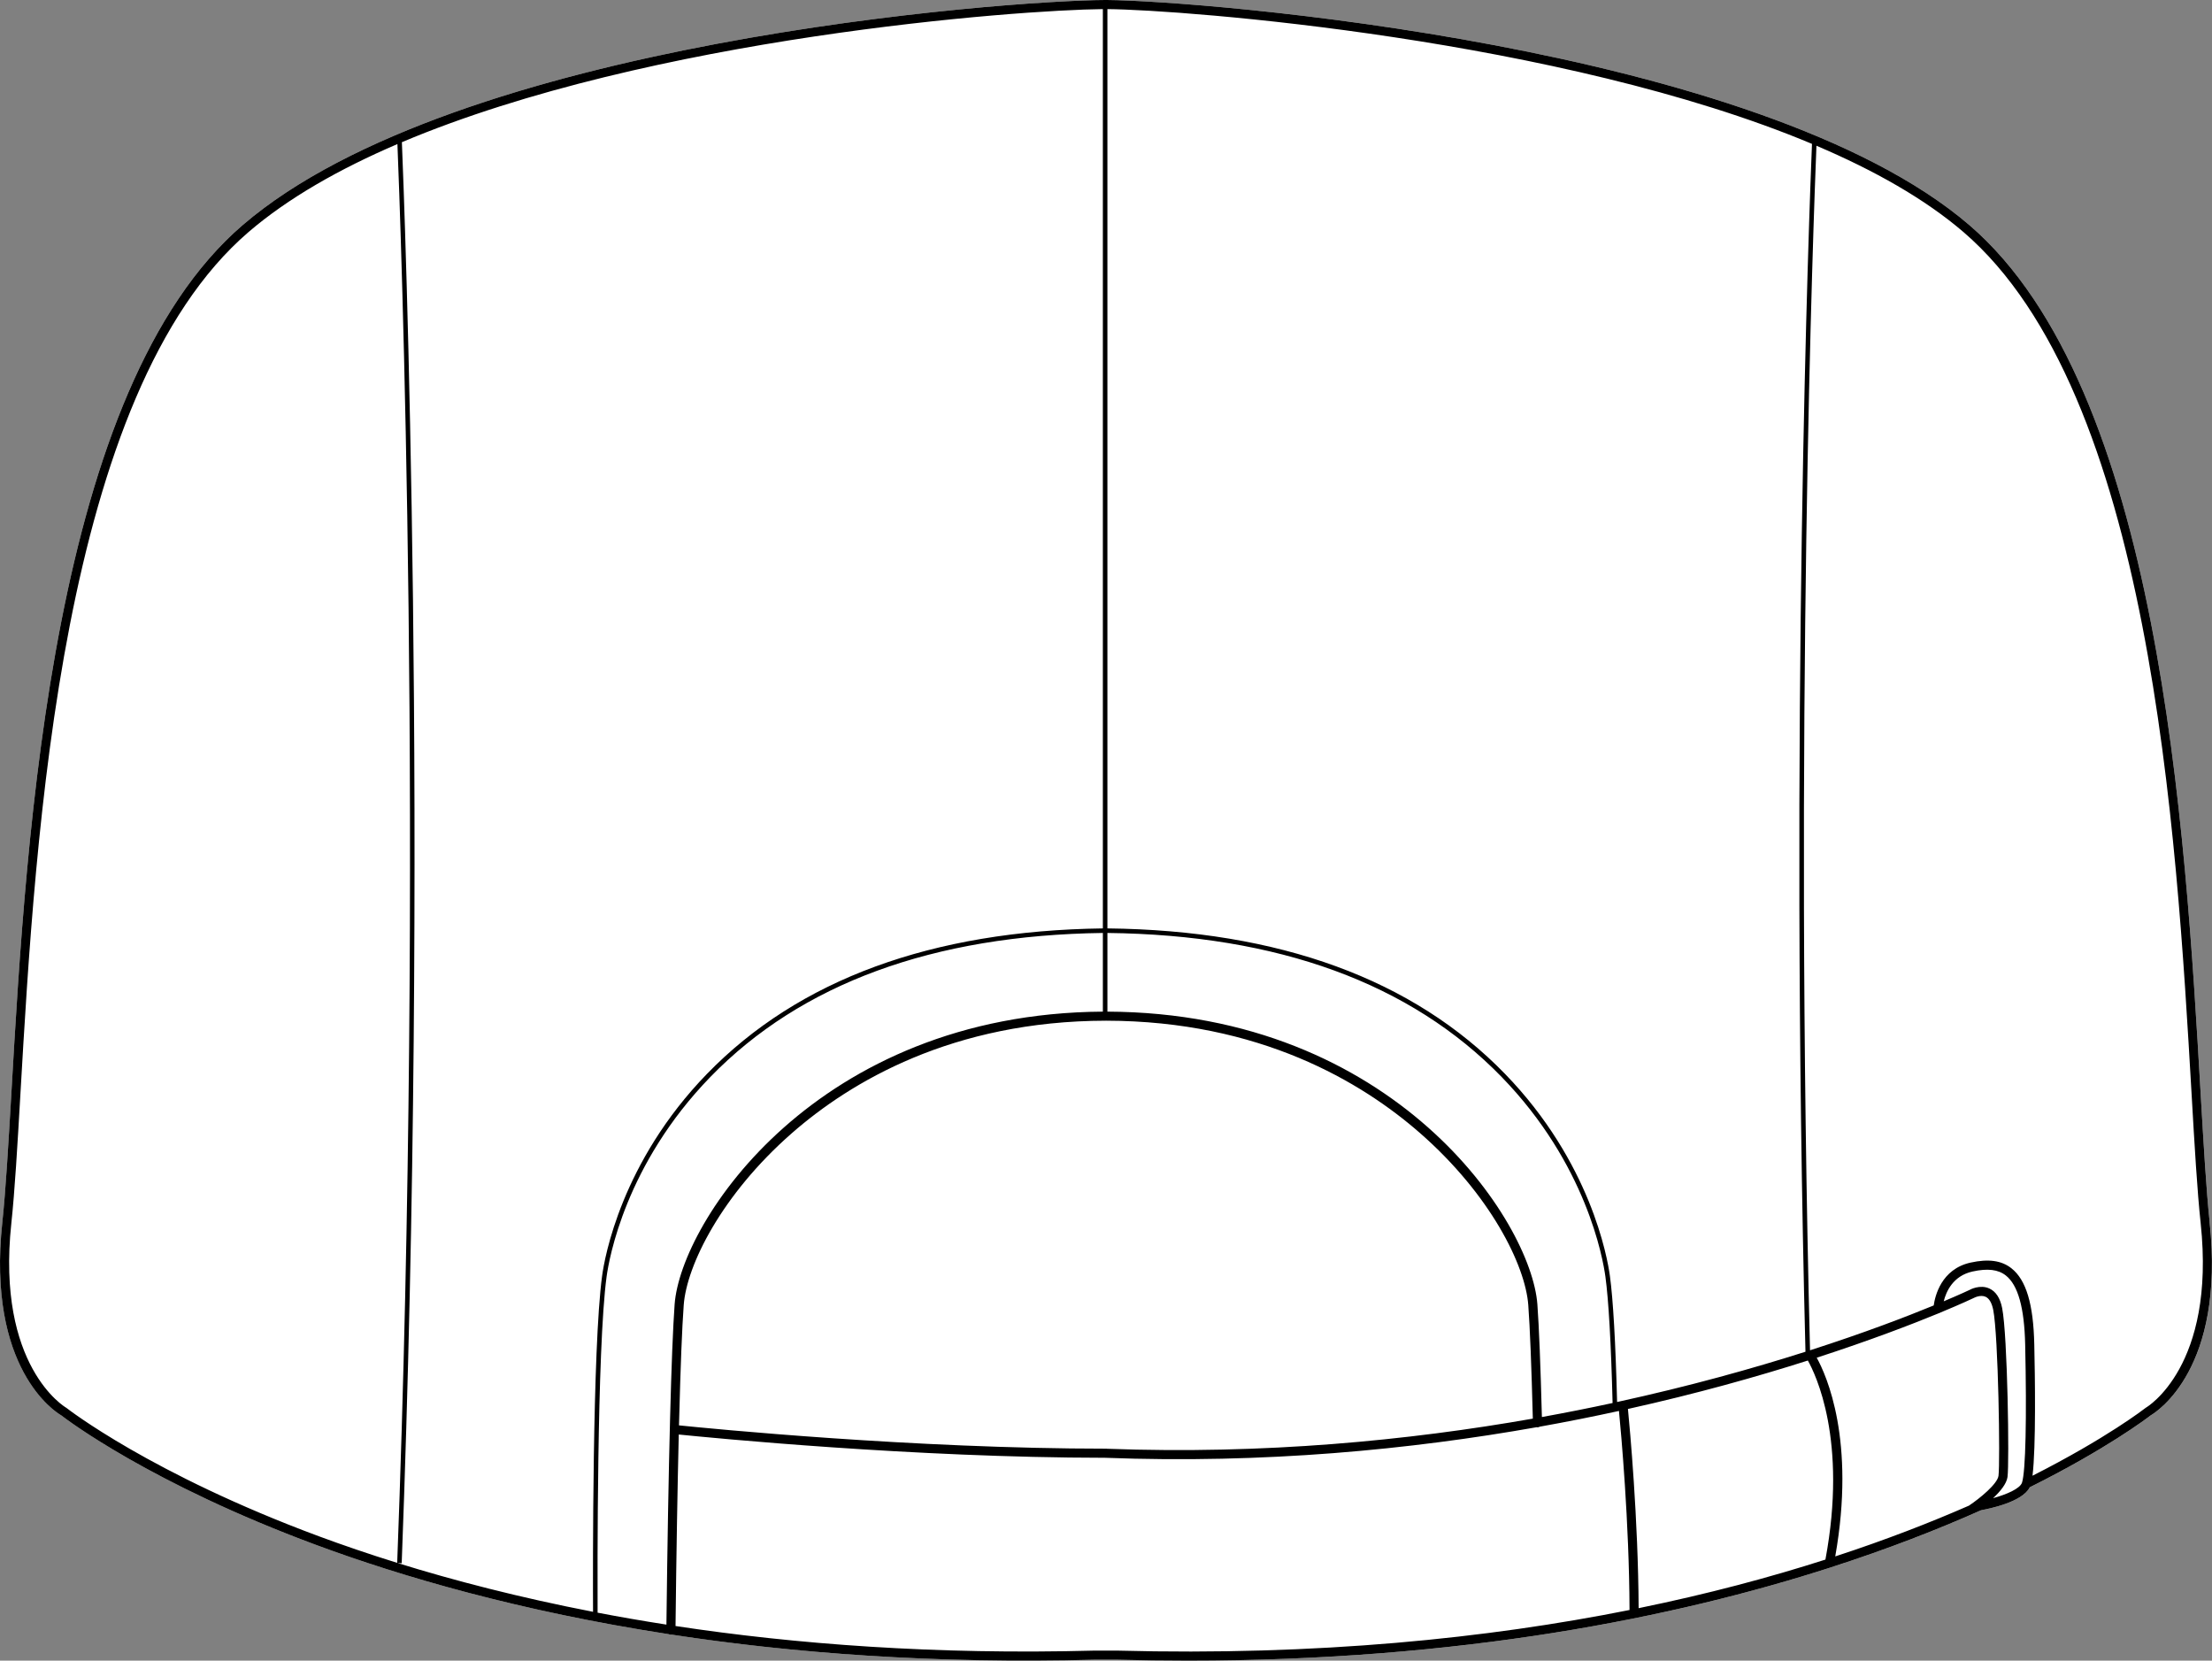
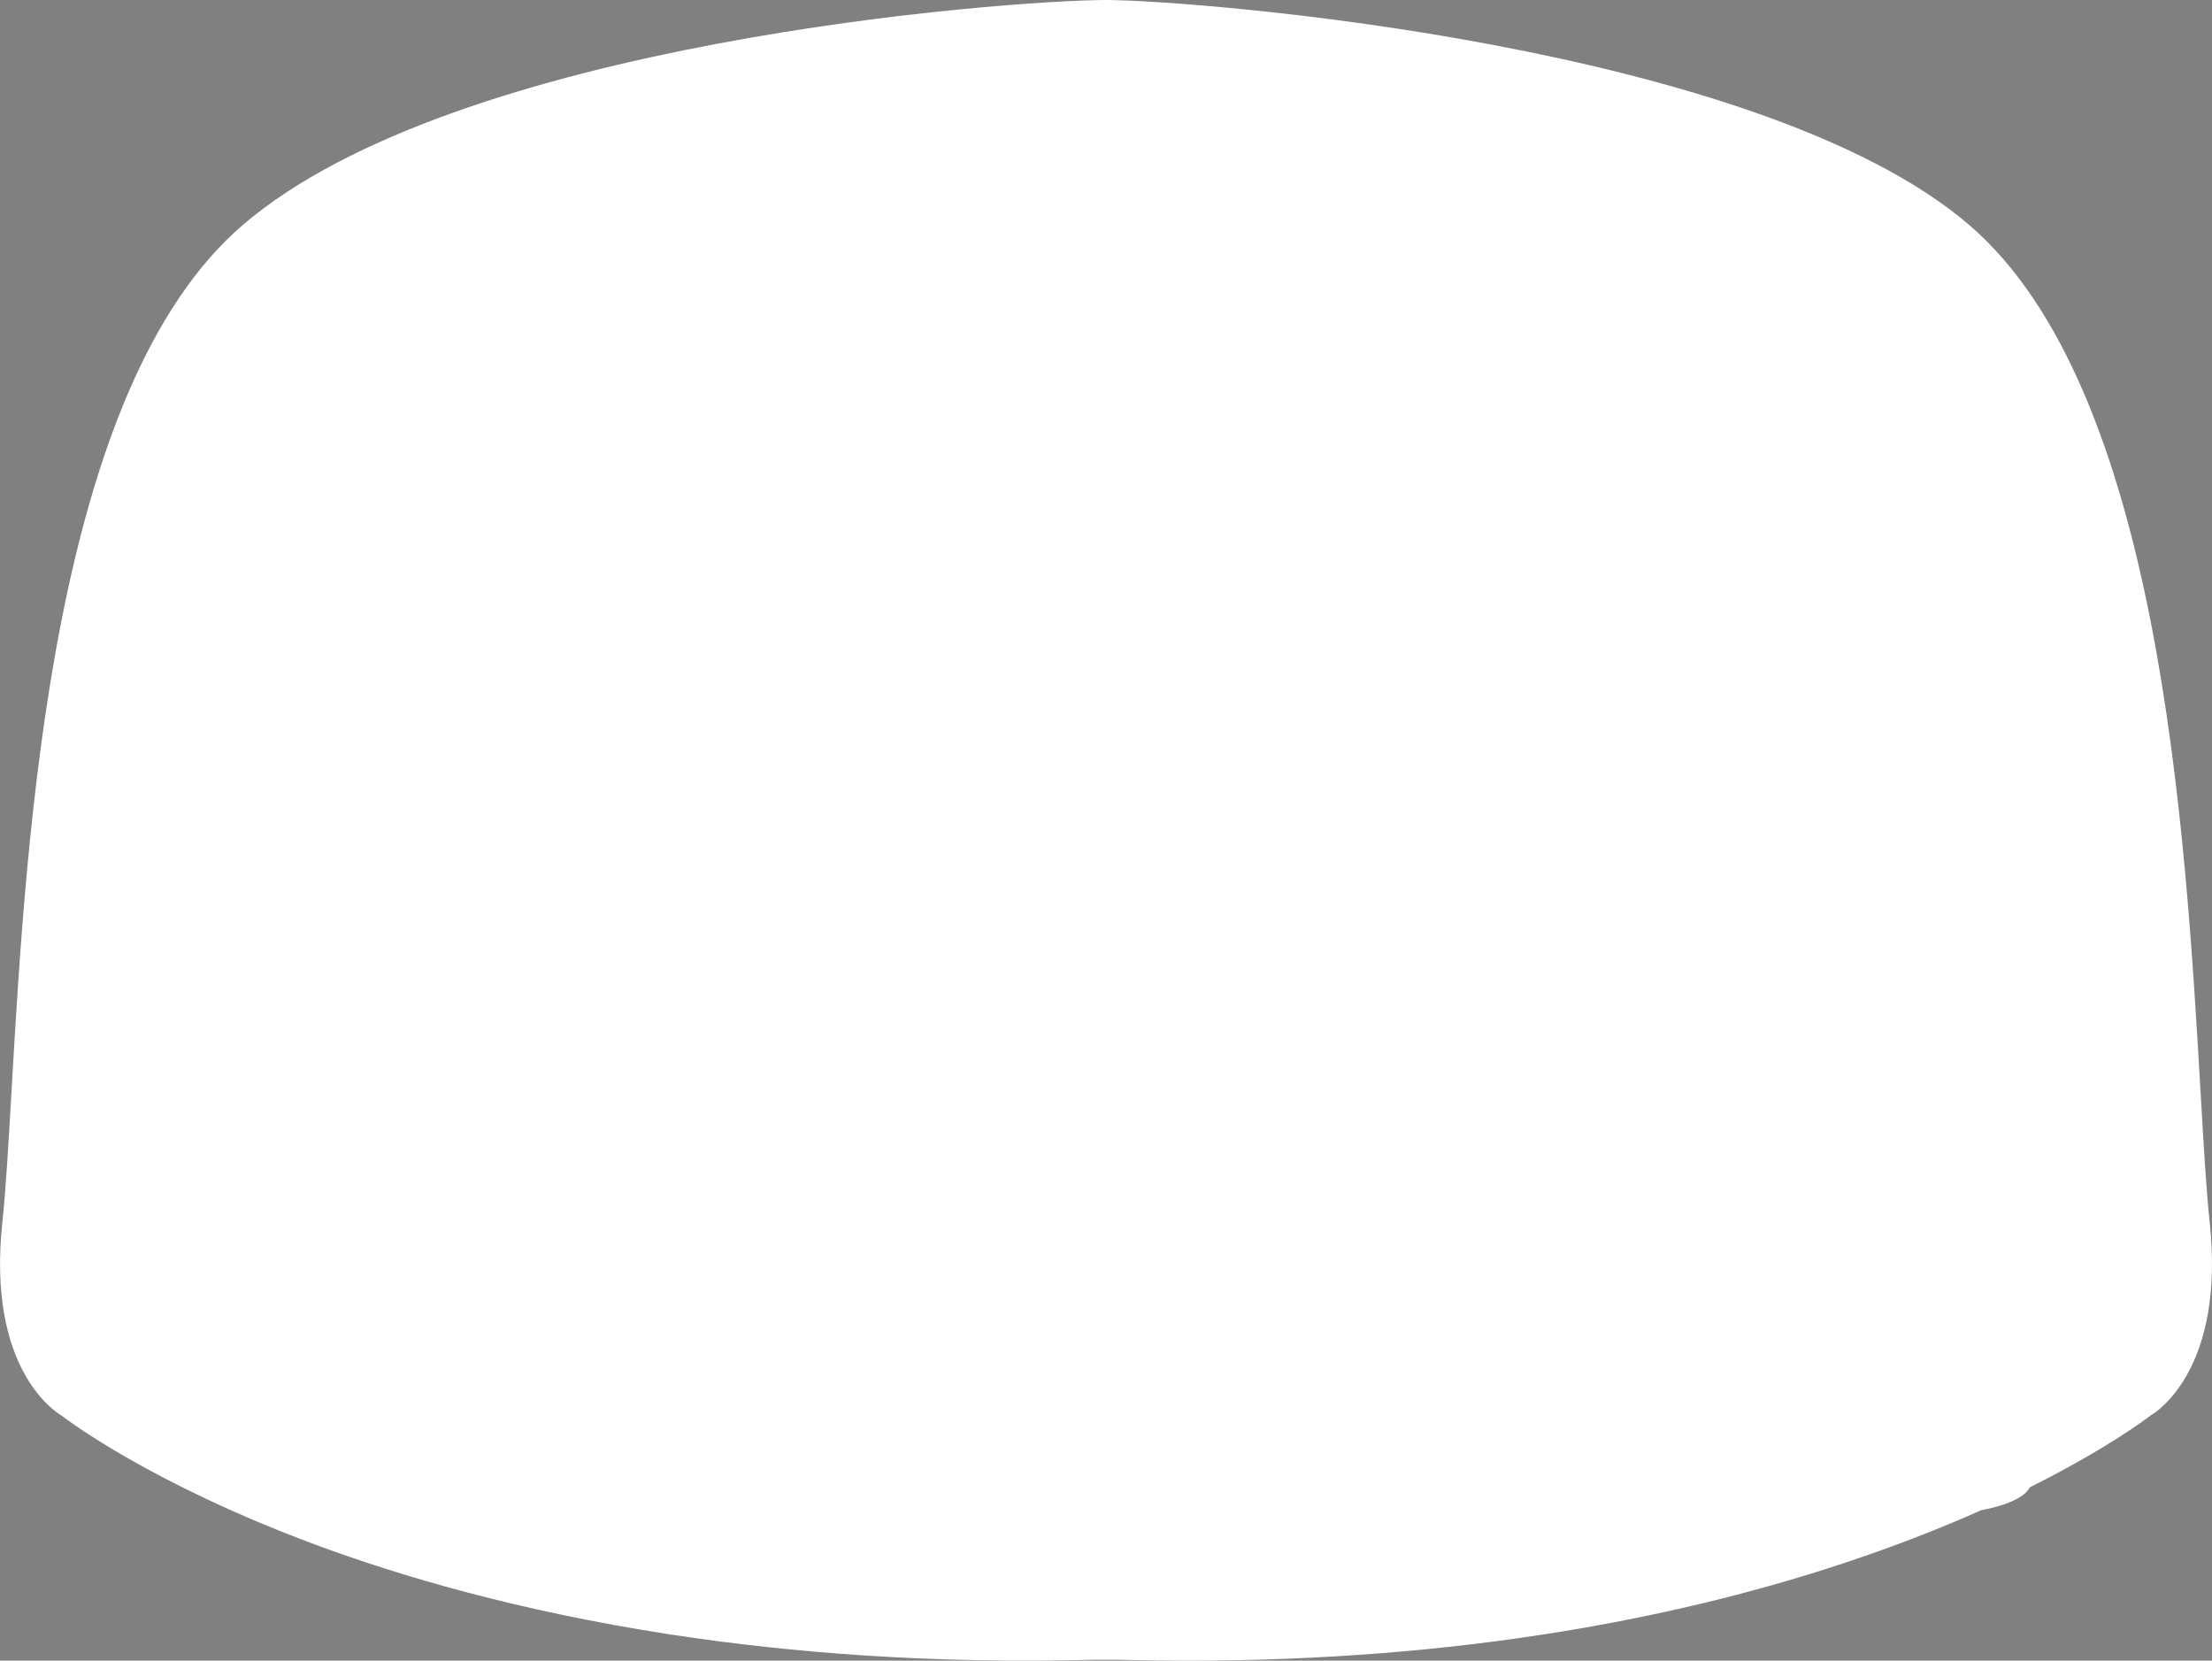
<svg xmlns="http://www.w3.org/2000/svg" id="Layer_2" data-name="Layer 2" viewBox="0 0 485.9 364.74">
  <rect x="0" y="0" width="485.9" height="364.74" fill="#808080" stroke="none" />
  <defs>
    <style>
      .cls-1 {
        fill: #fff;
      }
    </style>
  </defs>
  <g id="_853_copy" data-name="853 copy">
    <g>
      <path class="cls-1" d="M472.44,310.87c-.83,.64-9.71,7.39-26.56,15.79-1.62,3.28-9.1,4.75-10.61,5.02l-.07,.04h-.06c-9.29,4.14-20.26,8.44-32.92,12.52-.02,.01-.03,.01-.05,.02-34.34,11.06-81.2,20.48-141.25,20.48-5.08,0-10.26-.07-15.54-.21h-4.89c-35.4,.94-66.41-1.45-92.97-5.51-.04,.01-.09,.03-.14,.03h0c-.16,0-.31-.05-.45-.12-32.83-5.07-58.8-12.67-77.67-19.68-36.03-13.37-54.57-27.43-55.79-28.38-1.34-.78-16.39-10.29-12.95-42.42,.75-7.04,1.32-16.93,1.99-28.38C5.84,182.22,11.45,85.4,53.29,49.45,100.26,9.08,220.94,.1,242.76,0h.38c20.68,.14,143.43,9.88,189.47,49.45,41.84,35.95,47.44,132.77,50.79,190.62,.67,11.45,1.24,21.34,1.99,28.38,3.43,32.12-11.61,41.64-12.95,42.42Z" />
-       <path d="M485.39,268.45c-.75-7.04-1.32-16.93-1.99-28.38-3.35-57.85-8.95-154.67-50.79-190.62C386.57,9.88,263.82,.14,243.14,0h-.38C220.94,.1,100.26,9.08,53.29,49.45,11.45,85.4,5.84,182.22,2.5,240.07c-.67,11.45-1.24,21.34-1.99,28.38-3.44,32.13,11.61,41.64,12.95,42.42,1.22,.95,19.76,15.01,55.79,28.38,18.87,7.01,44.84,14.61,77.67,19.68,.14,.07,.29,.12,.45,.12h0c.05,0,.1-.02,.14-.03,26.56,4.06,57.57,6.45,92.97,5.51h4.89c5.28,.14,10.46,.21,15.54,.21,60.05,0,106.91-9.42,141.25-20.48,.02-.01,.03-.01,.05-.02,12.66-4.08,23.63-8.38,32.92-12.52h.06l.07-.04c1.51-.27,8.99-1.74,10.61-5.02,16.85-8.4,25.73-15.15,26.56-15.79,1.34-.78,16.38-10.3,12.95-42.42ZM243.26,2c16.9,.15,99.65,6.5,154.77,29.6-.53,12.95-4.95,127.17-1.43,265.29-11.5,3.66-25.45,7.57-41.38,11.04-.34-13.17-.87-22.49-1.58-27.69-.54-4.01-4.23-25.02-23.06-44.4-20.18-20.77-49.56-31.51-87.32-31.93V2Zm0,202.91c37.48,.42,66.61,11.06,86.6,31.63,18.62,19.15,22.25,39.88,22.79,43.84,.71,5.19,1.24,14.54,1.58,27.77-4.99,1.08-10.17,2.11-15.53,3.08-.3-11.44-.63-19.77-.99-24.73-1.32-18.26-31.35-64.07-94.45-64.31v-17.28Zm-.31,19.27c33.76,.05,56.15,13.45,69,24.7,15.43,13.5,23.13,29.04,23.76,37.76,.37,4.98,.7,13.37,1,24.94-27.28,4.8-59.04,7.9-93.5,6.62-.02-.01-.04-.02-.07-.02-42.47,0-87.29-4.43-93.99-5.12,.02-.46,.03-.92,.04-1.37,.3-11.63,.63-20.06,1-25.05,.63-8.72,8.33-24.26,23.76-37.76,12.85-11.25,35.24-24.65,69-24.7Zm-172.9,113.24c-36.86-13.67-55.23-28.02-55.41-28.16l-.13-.09c-.16-.09-15.38-9.03-12.02-40.5,.76-7.09,1.34-17,2-28.48C7.82,182.66,13.4,86.36,54.59,50.97c8.71-7.48,19.98-13.87,32.71-19.33,.59,14.43,5.95,153.31-.05,311.62-6.27-1.95-12.01-3.92-17.2-5.84Zm17.3,5.88l.89,.03c6.06-159.89,.54-299.97,.04-312.1C143.05,8.11,223.77,2.18,242.26,2V203.91c-37.58,.5-66.83,11.23-86.94,31.93-18.83,19.38-22.52,40.39-23.06,44.4-2.14,15.7-2.03,65.46-1.99,73.77-16.33-3.17-30.66-6.9-42.92-10.71Zm59.84-31.67c-.32,12.21-.59,27.42-.8,45.19-5.21-.81-10.26-1.69-15.12-2.62-.03-7.65-.17-58.06,1.98-73.82,.54-3.96,4.17-24.68,22.79-43.84,19.92-20.5,48.92-31.13,86.22-31.63v17.28c-62.83,.42-92.75,46.09-94.07,64.31-.36,5.02-.7,13.48-1,25.13Zm98.22,50.9h-4.95c-35.03,.93-65.75-1.41-92.07-5.4,.19-16.28,.43-30.41,.71-42.06,7.23,.73,51.51,5.08,93.63,5.11,34.99,1.34,67.22-1.82,94.85-6.72,.05,.01,.1,.03,.15,.03h.03c.17,0,.32-.06,.46-.14,6.03-1.08,11.84-2.24,17.41-3.46,.45,4.66,2.25,24.31,2.32,43.72-31,6.19-68.43,10.09-112.54,8.92Zm155.57-19.99c-12.11,3.88-25.77,7.55-41.03,10.67-.1-19.71-1.94-39.57-2.35-43.75,15.14-3.36,28.45-7.11,39.52-10.64,1.67,2.95,8.76,17.48,3.86,43.72Zm31.53-11.85c-8.45,3.7-18.23,7.51-29.37,11.15,4.51-25.49-1.93-39.78-4.07-43.64,11.84-3.84,20.96-7.36,26.85-9.78,.11-.03,.21-.07,.3-.13,4.66-1.93,7.2-3.14,7.35-3.21,.02-.01,1.45-.79,2.6-.26,.8,.37,1.36,1.34,1.67,2.86,1.13,5.67,1.55,33.51,1.16,36.46-.24,1.78-4.06,4.93-6.49,6.55Zm11.66-5.07c-.43,1.35-3.43,2.62-6.36,3.43,1.55-1.45,2.97-3.15,3.17-4.65,.42-3.09,.02-31.1-1.18-37.11-.44-2.2-1.38-3.64-2.81-4.29-2.08-.95-4.31,.28-4.34,.31-.12,.06-2.09,.99-5.68,2.5,.52-2.12,2.03-5.59,6.32-6.54,3.31-.73,5.64-.45,7.32,.87,2.68,2.11,4.07,7.08,4.25,15.19,.36,16.21,.1,27.81-.69,30.29Zm27.23-16.46l-.14,.1c-.08,.06-8.36,6.54-24.79,14.86,.78-6.36,.55-21.83,.39-28.83-.19-8.87-1.79-14.19-5.02-16.73-2.18-1.72-5.04-2.11-8.98-1.25-6.45,1.43-7.81,7.39-8.09,9.41-5.98,2.46-15.21,6.01-27.17,9.85-3.48-136.67,.82-249.88,1.41-264.56,12.65,5.38,23.8,11.66,32.3,18.96,41.19,35.39,46.77,131.69,50.1,189.22,.66,11.48,1.24,21.39,2,28.48,3.35,31.47-11.86,40.41-12.01,40.49Z" />
    </g>
  </g>
</svg>